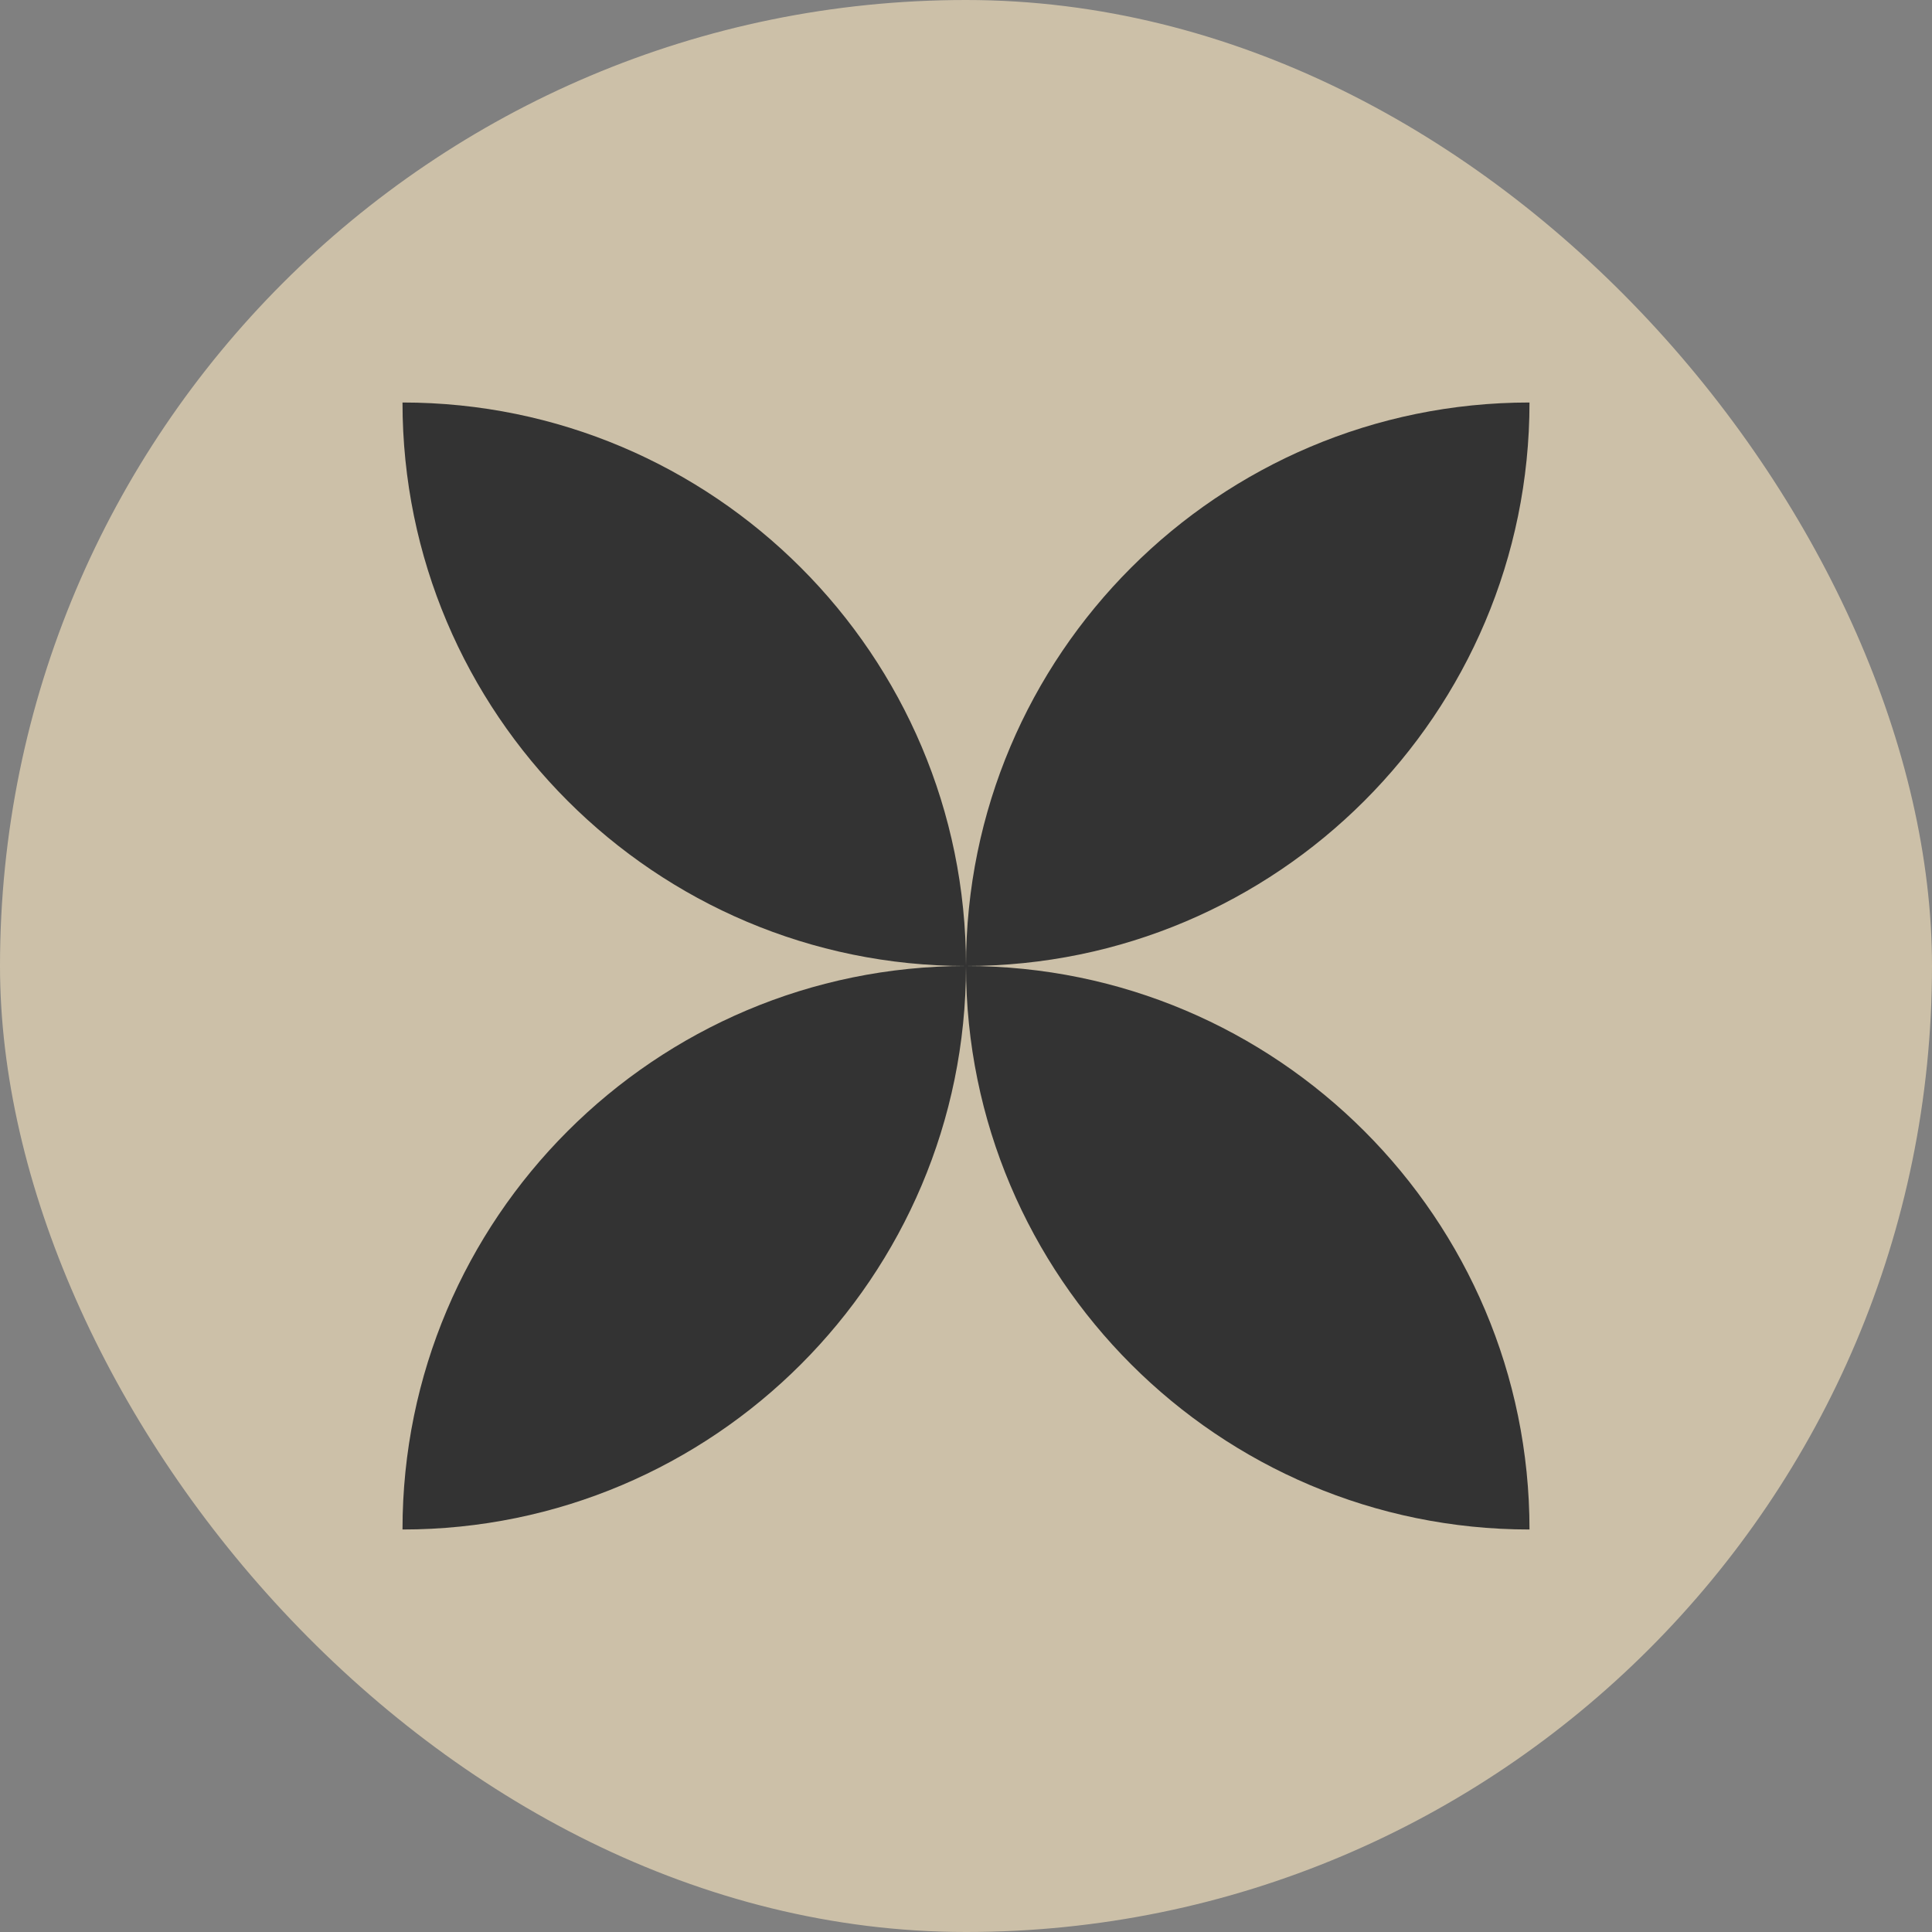
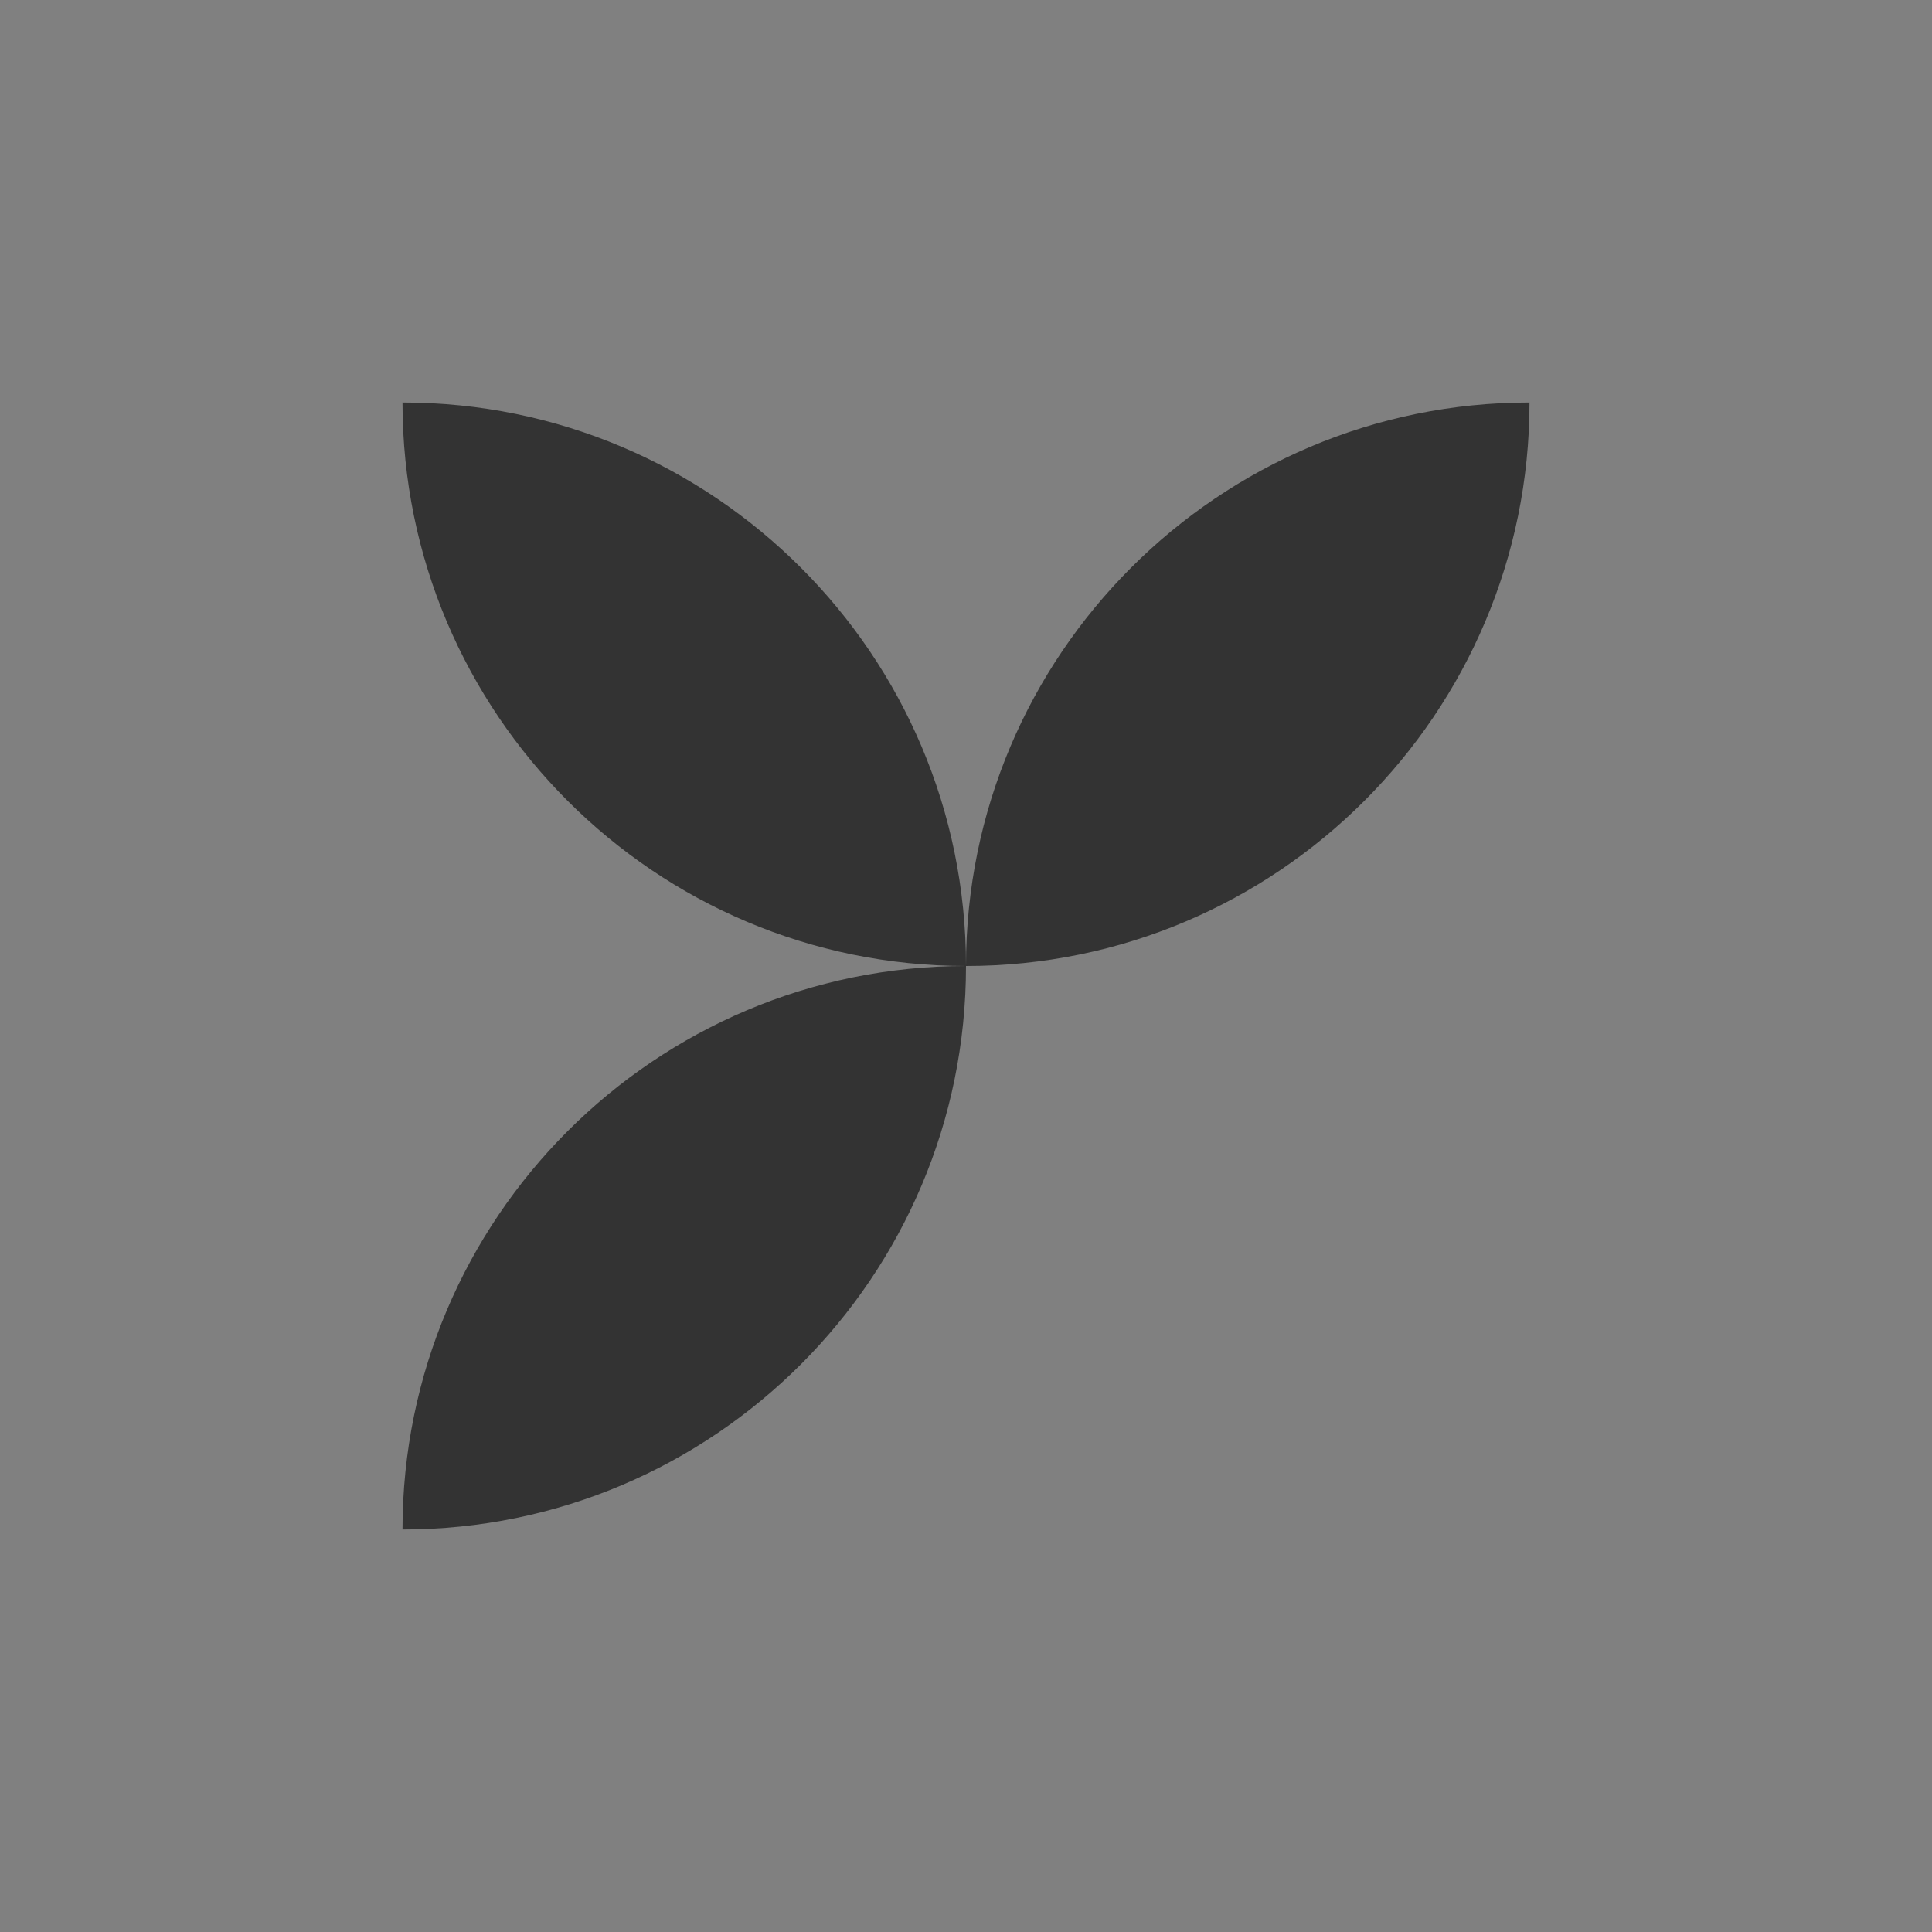
<svg xmlns="http://www.w3.org/2000/svg" width="24" height="24" viewBox="0 0 24 24" fill="none">
  <rect x="0" y="0" width="24" height="24" fill="#808080" stroke="none" />
  <g opacity="0.6">
-     <rect width="24" height="24" rx="12" fill="#FFEBC3" />
    <path d="M5 5C8.863 5 12 8.137 12 12C8.137 12 5 8.863 5 5Z" fill="black" />
-     <path d="M19 19C15.137 19 12 15.863 12 12C15.863 12 19 15.137 19 19Z" fill="black" />
    <path d="M12 12C12 15.863 8.863 19 5 19C5 15.137 8.137 12 12 12Z" fill="black" />
    <path d="M12 12C12 8.137 15.137 5 19 5C19 8.863 15.863 12 12 12Z" fill="black" />
  </g>
</svg>